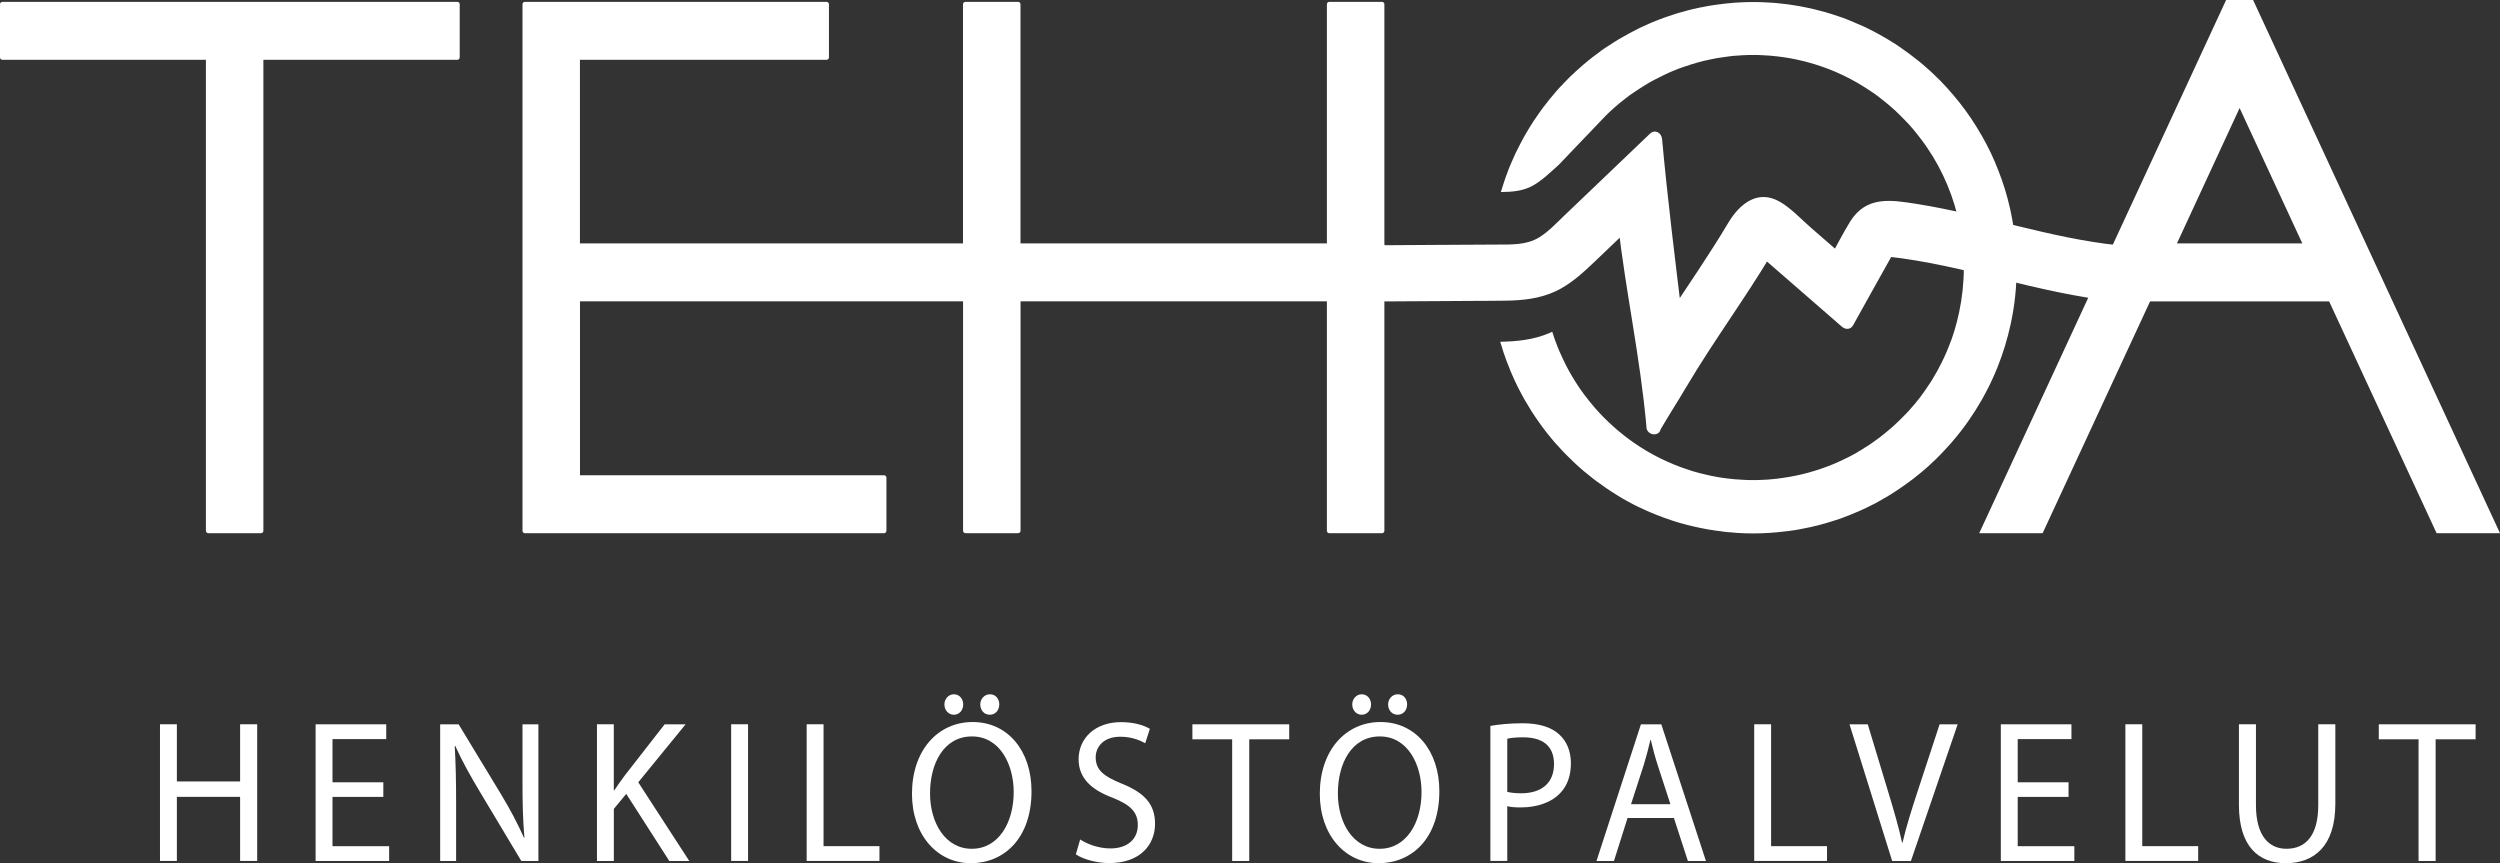
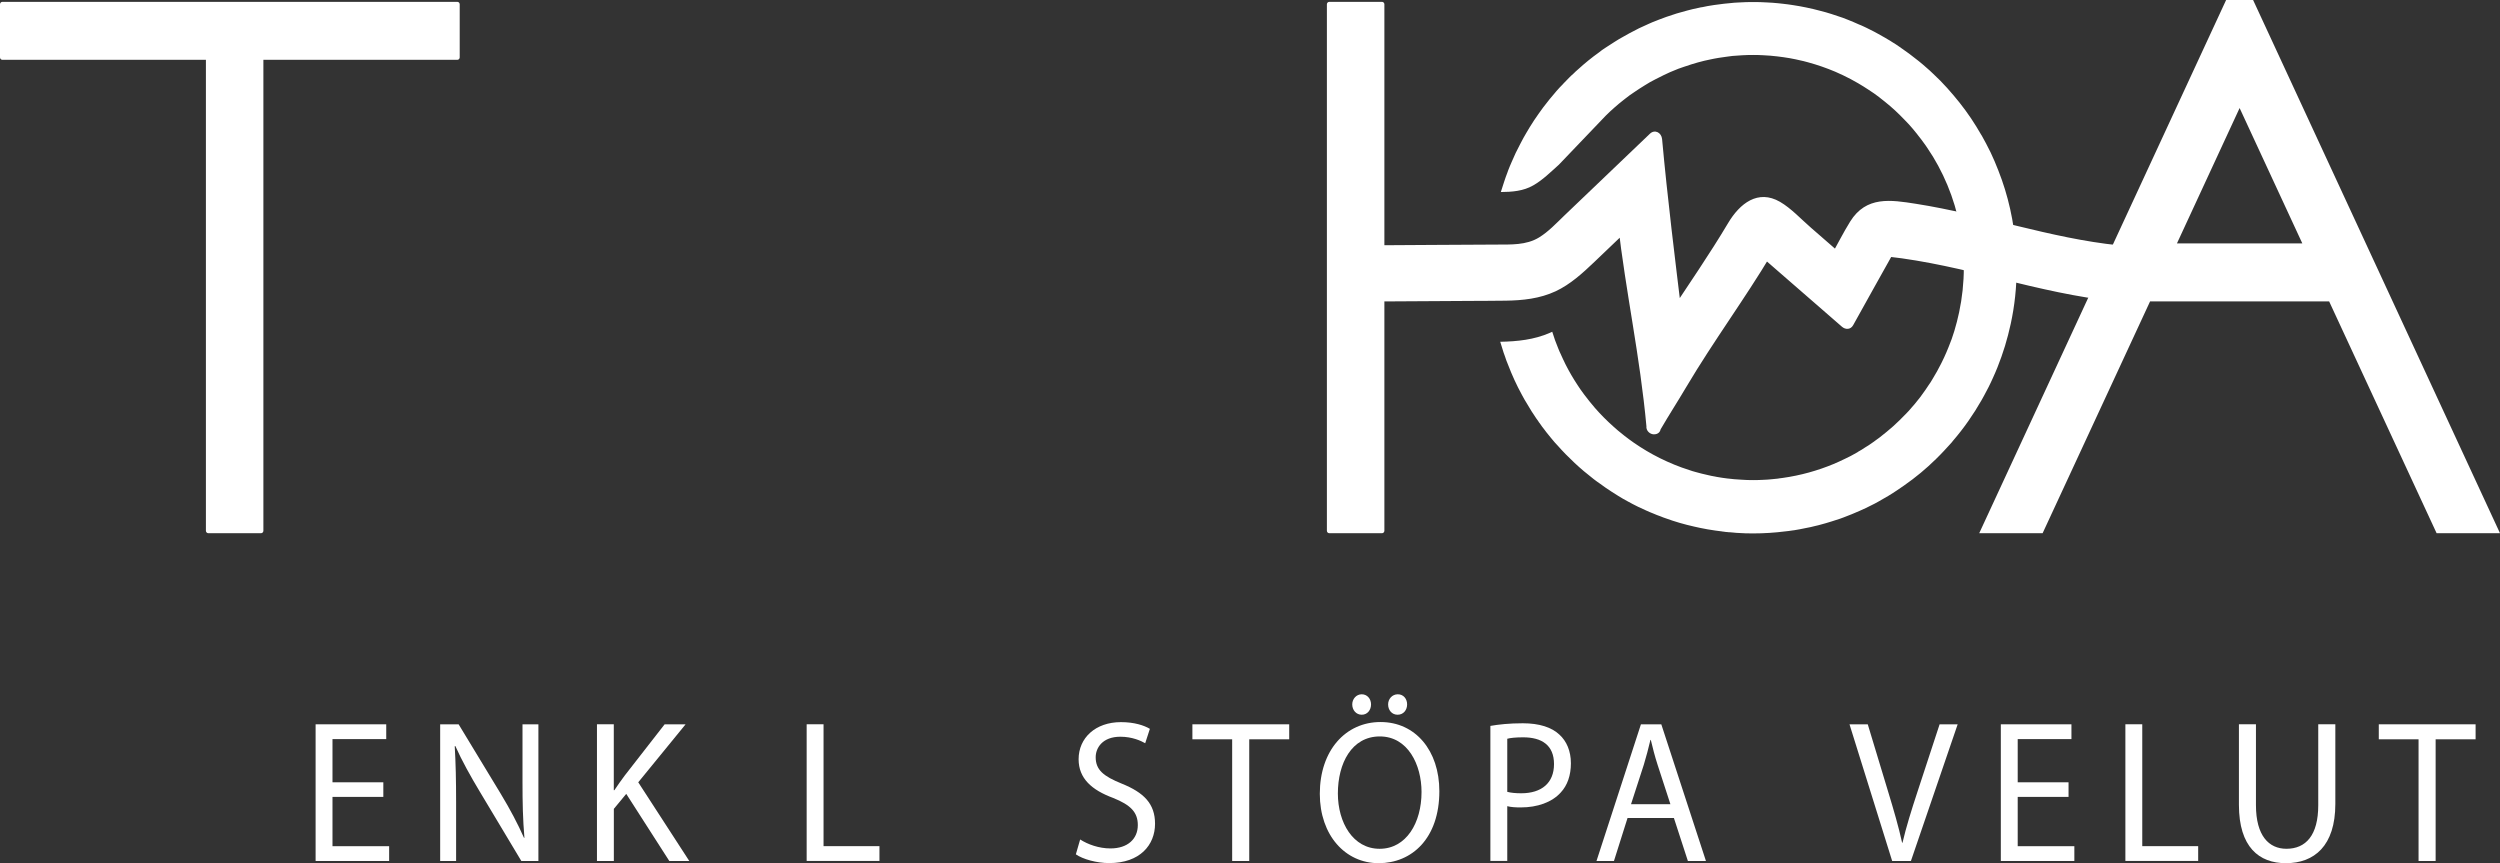
<svg xmlns="http://www.w3.org/2000/svg" width="223" height="77" viewBox="0 0 223 77" fill="none">
  <rect x="0" y="0" width="223" height="77" fill="#333333" stroke="none" />
  <g id="Layer_2" clip-path="url(#clip0_2022_1653)">
    <path id="Vector" d="M40.791 0.164H0.215C0.097 0.164 0 0.261 0 0.381V5.12C0 5.239 0.097 5.337 0.215 5.337H18.367V47.346C18.367 47.466 18.464 47.563 18.582 47.563H23.279C23.398 47.563 23.494 47.466 23.494 47.346V5.337H40.791C40.909 5.337 41.006 5.239 41.006 5.12V0.381C41.006 0.261 40.909 0.164 40.791 0.164Z" fill="white" />
-     <path id="Vector_2" d="M123.276 21.709H91.028V0.381C91.028 0.261 90.931 0.164 90.813 0.164H86.116C85.997 0.164 85.9 0.261 85.9 0.381V21.709H51.73V5.337H73.727C73.846 5.337 73.942 5.239 73.942 5.12V0.381C73.942 0.261 73.846 0.164 73.727 0.164H46.822C46.703 0.164 46.607 0.261 46.607 0.381V47.346C46.607 47.466 46.703 47.563 46.822 47.563H78.855C78.973 47.563 79.07 47.466 79.07 47.346V42.608C79.07 42.488 78.973 42.391 78.855 42.391H51.734V26.877H85.905V47.342C85.905 47.462 86.001 47.559 86.12 47.559H90.817C90.936 47.559 91.032 47.462 91.032 47.342V26.877H123.28C123.399 26.877 123.495 26.78 123.495 26.66V21.922C123.495 21.802 123.399 21.705 123.28 21.705L123.276 21.709Z" fill="white" />
    <path id="Vector_3" d="M123.487 47.346C123.487 47.466 123.39 47.563 123.272 47.563H118.574C118.456 47.563 118.359 47.466 118.359 47.346V0.381C118.359 0.261 118.456 0.164 118.574 0.164H123.272C123.39 0.164 123.487 0.261 123.487 0.381" fill="white" />
    <path id="Vector_4" d="M143.232 10.319C143.487 10.062 143.763 9.809 144.035 9.57C144.268 9.362 144.505 9.167 144.747 8.977C144.821 8.915 144.9 8.857 144.979 8.795C145.234 8.587 145.502 8.397 145.774 8.22C146.081 8.011 146.388 7.808 146.705 7.617C147.012 7.418 147.337 7.236 147.662 7.073C147.907 6.944 148.166 6.816 148.421 6.692C148.601 6.608 148.79 6.519 148.974 6.435C149.211 6.333 149.461 6.236 149.707 6.134C149.87 6.081 150.041 6.023 150.203 5.961C150.427 5.881 150.655 5.806 150.888 5.735C151.068 5.673 151.257 5.624 151.441 5.571C151.639 5.518 151.845 5.469 152.038 5.416C152.218 5.372 152.407 5.332 152.587 5.297C152.811 5.244 153.03 5.213 153.263 5.168C153.338 5.159 153.417 5.142 153.496 5.133C153.684 5.106 153.873 5.071 154.058 5.053C154.211 5.027 154.374 5.009 154.527 4.991C154.826 4.965 155.115 4.947 155.414 4.929C155.73 4.911 156.055 4.903 156.38 4.903C156.705 4.903 157.003 4.911 157.31 4.929C157.719 4.947 158.131 4.982 158.54 5.031C158.72 5.049 158.908 5.075 159.084 5.102C159.453 5.155 159.808 5.213 160.168 5.292C160.414 5.345 160.655 5.394 160.893 5.456C161.02 5.492 161.147 5.518 161.279 5.558C162.109 5.784 162.921 6.067 163.698 6.395C163.939 6.497 164.167 6.603 164.4 6.714C164.861 6.931 165.304 7.17 165.739 7.422C166.073 7.613 166.389 7.821 166.705 8.025C167.021 8.224 167.328 8.445 167.627 8.671C167.644 8.689 167.662 8.698 167.679 8.716C167.987 8.955 168.294 9.198 168.592 9.455C168.891 9.703 169.181 9.982 169.462 10.257C169.742 10.531 170.015 10.824 170.291 11.111C170.537 11.386 170.778 11.669 171.002 11.957C171.064 12.028 171.112 12.095 171.156 12.157C171.31 12.347 171.455 12.537 171.591 12.732C171.692 12.87 171.797 13.007 171.889 13.153C172.069 13.419 172.249 13.698 172.42 13.972C173.728 16.125 174.624 18.582 174.984 21.204C175.111 22.077 175.173 22.962 175.173 23.866C175.173 25.225 175.028 26.563 174.756 27.847C174.637 28.414 174.492 28.968 174.33 29.512C174.185 29.995 174.014 30.478 173.816 30.951C173.689 31.27 173.553 31.589 173.408 31.899C173.329 32.072 173.246 32.245 173.162 32.408C172.921 32.891 172.657 33.365 172.376 33.821C172.267 34.012 172.148 34.202 172.016 34.379C171.854 34.627 171.692 34.871 171.512 35.11C171.367 35.327 171.204 35.531 171.033 35.739C170.879 35.947 170.708 36.142 170.528 36.341C170.366 36.54 170.186 36.74 169.997 36.926C169.817 37.116 169.628 37.307 169.444 37.484C169.066 37.856 168.685 38.201 168.272 38.533C167.872 38.87 167.451 39.189 167.016 39.49C166.801 39.645 166.582 39.791 166.358 39.919C166.16 40.057 165.963 40.176 165.752 40.291C165.726 40.309 165.699 40.327 165.677 40.345C165.489 40.446 165.3 40.553 165.116 40.655C165.072 40.672 165.041 40.699 164.997 40.717C164.699 40.863 164.409 41.009 164.102 41.146C164.093 41.155 164.084 41.164 164.066 41.164C163.895 41.248 163.733 41.319 163.553 41.39C162.126 41.983 160.607 42.408 159.027 42.63C158.917 42.647 158.794 42.665 158.684 42.674C158.649 42.683 158.623 42.692 158.592 42.692C158.412 42.709 158.241 42.736 158.061 42.745C157.824 42.771 157.583 42.789 157.337 42.798C157.029 42.816 156.705 42.825 156.389 42.825C156.037 42.825 155.677 42.816 155.339 42.789C154.905 42.772 154.483 42.727 154.058 42.678C153.75 42.643 153.452 42.594 153.144 42.541C153.083 42.532 153.035 42.523 152.973 42.506C152.749 42.47 152.53 42.426 152.306 42.368C151.946 42.289 151.599 42.205 151.248 42.103C151.059 42.05 150.87 42.001 150.686 41.93C149.782 41.647 148.908 41.283 148.074 40.872C147.262 40.469 146.485 40.008 145.743 39.494C145.445 39.286 145.155 39.074 144.87 38.848C144.826 38.812 144.777 38.777 144.733 38.737C144.453 38.52 144.18 38.29 143.913 38.046C143.333 37.528 142.784 36.979 142.271 36.39C141.937 36 141.612 35.597 141.296 35.176C141.279 35.15 141.252 35.114 141.235 35.092C141.055 34.853 140.884 34.609 140.721 34.353C140.524 34.06 140.344 33.759 140.164 33.458C140.08 33.321 140.001 33.175 139.927 33.037C139.883 32.953 139.834 32.865 139.791 32.781C139.681 32.572 139.575 32.377 139.483 32.16C139.466 32.134 139.448 32.107 139.439 32.076C139.356 31.913 139.277 31.74 139.207 31.567C139.128 31.412 139.062 31.248 139 31.093C138.794 30.602 138.614 30.101 138.46 29.592C138.39 29.627 138.316 29.663 138.237 29.694C136.836 30.305 135.33 30.46 133.82 30.486C133.882 30.712 133.948 30.925 134.027 31.151C134.088 31.359 134.154 31.563 134.233 31.762C134.316 32.028 134.413 32.289 134.523 32.546C134.874 33.467 135.282 34.357 135.752 35.216C135.897 35.491 136.05 35.761 136.213 36.018C136.349 36.253 136.485 36.483 136.63 36.709C136.704 36.828 136.783 36.948 136.871 37.072C136.972 37.236 137.086 37.4 137.205 37.555C137.24 37.625 137.288 37.692 137.35 37.763C137.477 37.953 137.613 38.144 137.767 38.33C137.819 38.4 137.868 38.476 137.929 38.547C138.057 38.719 138.193 38.883 138.333 39.047C138.403 39.131 138.478 39.22 138.548 39.304C138.658 39.441 138.781 39.578 138.908 39.707C139.891 40.818 140.976 41.828 142.152 42.732C142.341 42.878 142.539 43.024 142.732 43.152C143.074 43.409 143.417 43.644 143.772 43.87C143.97 43.998 144.167 44.127 144.36 44.242C144.624 44.406 144.9 44.569 145.181 44.716C145.489 44.888 145.805 45.052 146.121 45.207C146.349 45.318 146.582 45.424 146.814 45.526C147.038 45.628 147.258 45.725 147.482 45.809C147.697 45.903 147.916 45.991 148.14 46.066C148.285 46.128 148.43 46.186 148.575 46.23C149.396 46.531 150.243 46.775 151.112 46.97C151.292 47.014 151.463 47.054 151.652 47.089C152.095 47.182 152.547 47.262 153 47.324C153.206 47.359 153.408 47.386 153.614 47.404C153.658 47.422 153.698 47.422 153.741 47.422C153.869 47.448 153.996 47.457 154.137 47.466C154.18 47.475 154.22 47.483 154.273 47.475C154.374 47.483 154.479 47.501 154.58 47.501C154.777 47.528 154.975 47.537 155.168 47.545L155.708 47.572C155.932 47.581 156.16 47.581 156.384 47.581C157.35 47.581 158.307 47.519 159.246 47.399C159.47 47.382 159.681 47.346 159.896 47.315C159.949 47.315 159.988 47.306 160.041 47.297C160.366 47.244 160.691 47.187 161.007 47.116C161.178 47.089 161.349 47.054 161.52 47.014C161.656 46.987 161.792 46.952 161.937 46.912C162.012 46.903 162.091 46.877 162.17 46.859C162.214 46.85 162.253 46.841 162.297 46.824C162.306 46.824 162.315 46.824 162.332 46.815C162.684 46.722 163.026 46.624 163.373 46.514C163.627 46.434 163.886 46.35 164.141 46.266C164.251 46.221 164.365 46.186 164.466 46.146C164.944 45.965 165.423 45.774 165.893 45.562C166.073 45.482 166.261 45.398 166.441 45.313C166.595 45.243 166.74 45.167 166.893 45.088C167.126 44.977 167.346 44.862 167.569 44.733C168.149 44.414 168.715 44.078 169.26 43.706C169.457 43.578 169.663 43.44 169.848 43.303C170.866 42.594 171.823 41.802 172.701 40.934C172.938 40.699 173.171 40.469 173.395 40.225C173.584 40.026 173.772 39.826 173.948 39.623C174.04 39.53 174.128 39.423 174.211 39.313C175.177 38.192 176.029 36.97 176.766 35.677C176.845 35.548 176.911 35.42 176.981 35.287C177.126 35.03 177.253 34.778 177.385 34.521C177.521 34.246 177.657 33.967 177.78 33.684C177.916 33.383 178.052 33.073 178.175 32.763C178.421 32.143 178.645 31.514 178.843 30.867C179.04 30.221 179.211 29.556 179.356 28.892C179.707 27.28 179.887 25.602 179.887 23.884C179.887 23.339 179.87 22.807 179.826 22.271C179.664 19.791 179.124 17.418 178.254 15.212C178.145 14.938 178.03 14.668 177.921 14.393C177.688 13.848 177.442 13.326 177.161 12.808C177.043 12.573 176.907 12.334 176.775 12.099C176.757 12.064 176.74 12.037 176.714 12.006C176.577 11.767 176.441 11.532 176.288 11.289C176.143 11.049 175.98 10.797 175.818 10.558C175.493 10.075 175.151 9.61 174.791 9.154C174.62 8.937 174.44 8.724 174.26 8.507C173.882 8.051 173.483 7.622 173.074 7.197C172.868 6.988 172.666 6.794 172.451 6.594C172.245 6.395 172.034 6.196 171.81 6.01C171.595 5.819 171.375 5.629 171.152 5.452C170.59 4.996 170.006 4.566 169.409 4.159C169.203 4.012 169.001 3.884 168.794 3.76C168.649 3.667 168.505 3.57 168.36 3.494C168.294 3.45 168.232 3.41 168.162 3.375C167.965 3.255 167.758 3.14 167.548 3.029C167.302 2.883 167.034 2.755 166.779 2.626C166.573 2.524 166.371 2.418 166.156 2.325C166.055 2.272 165.941 2.232 165.831 2.188C165.66 2.104 165.489 2.033 165.317 1.962C165.001 1.825 164.677 1.705 164.361 1.581C164.036 1.47 163.711 1.355 163.377 1.253C163.035 1.143 162.692 1.045 162.35 0.961C161.946 0.85 161.529 0.753 161.121 0.669C160.743 0.589 160.361 0.523 159.966 0.461C159.641 0.407 159.325 0.368 159 0.332C158.864 0.314 158.737 0.306 158.597 0.288C158.263 0.252 157.929 0.235 157.596 0.217C157.196 0.19 156.792 0.182 156.384 0.182C155.976 0.182 155.572 0.19 155.173 0.217C154.856 0.226 154.549 0.252 154.242 0.288C154.088 0.297 153.943 0.314 153.79 0.332C153.474 0.368 153.175 0.403 152.868 0.452C152.833 0.452 152.798 0.461 152.767 0.469C152.468 0.514 152.17 0.562 151.871 0.633C151.762 0.642 151.648 0.669 151.538 0.695C151.195 0.766 150.853 0.842 150.515 0.935C149.874 1.098 149.251 1.289 148.627 1.51C148.403 1.59 148.184 1.674 147.96 1.758C147.899 1.776 147.833 1.803 147.762 1.838C147.53 1.922 147.302 2.02 147.078 2.121C146.481 2.378 145.906 2.657 145.344 2.967C145.164 3.06 144.992 3.158 144.821 3.26C144.549 3.406 144.273 3.57 144.009 3.742C143.794 3.871 143.583 4.008 143.368 4.154C143.302 4.198 143.241 4.238 143.171 4.283C142.982 4.402 142.802 4.531 142.622 4.681C141.981 5.137 141.366 5.638 140.778 6.174C140.625 6.302 140.48 6.439 140.335 6.585C140.216 6.687 140.089 6.802 139.966 6.931C139.795 7.104 139.624 7.276 139.461 7.449C139.444 7.467 139.426 7.484 139.417 7.502C139.211 7.71 139.014 7.914 138.829 8.131C138.803 8.166 138.768 8.211 138.737 8.242C138.557 8.45 138.386 8.654 138.215 8.862C138.017 9.101 137.828 9.344 137.644 9.592C137.499 9.783 137.363 9.973 137.236 10.159C136.963 10.54 136.704 10.934 136.459 11.333C136.366 11.488 136.27 11.634 136.186 11.789C135.98 12.134 135.783 12.489 135.607 12.839C135.326 13.366 135.067 13.897 134.839 14.451C134.738 14.685 134.632 14.924 134.54 15.168C134.505 15.252 134.479 15.341 134.448 15.425C134.347 15.691 134.251 15.952 134.167 16.218C134.066 16.519 133.97 16.82 133.877 17.121V17.13C134.878 17.121 135.884 17.046 136.766 16.536C137.613 16.054 138.32 15.345 139.049 14.694" fill="white" />
    <path id="Vector_5" d="M147.657 37.222L146.739 33.108C146.459 30.159 146.099 27.528 145.752 24.982C145.537 23.387 145.313 21.758 145.106 20.035L141.963 22.887C140.993 23.768 139.896 24.765 138.465 25.345C136.941 25.965 135.374 25.974 133.991 25.983L123.157 26.045L123.135 22.599L133.969 22.537C135.106 22.528 136.287 22.52 137.222 22.143C138.105 21.784 138.93 21.036 139.729 20.31L147.78 13.007L148.1 16.373C148.381 19.326 148.741 21.962 149.088 24.512C149.246 25.681 149.409 26.873 149.567 28.104C150.076 27.369 150.576 26.66 151.072 25.956C152.354 24.145 153.675 22.267 155.032 20.07C155.273 19.676 155.919 18.64 157.174 18.534C158.179 18.458 158.904 19.047 159.211 19.304L163.943 23.21L165.48 20.597C165.717 20.194 166.156 19.446 167.007 19.056C167.701 18.742 168.373 18.804 168.777 18.839C171.801 19.114 175.511 19.951 179.097 20.757C182.578 21.541 186.182 22.356 188.992 22.608L188.693 26.04C185.669 25.766 181.959 24.929 178.373 24.123C174.892 23.339 171.288 22.528 168.478 22.271H168.43C168.403 22.307 168.381 22.347 168.368 22.369L164.839 28.374L157.582 22.387C156.274 24.468 155.019 26.248 153.798 27.976C152.517 29.787 151.195 31.665 149.839 33.861L147.657 37.222Z" fill="white" />
    <path id="Vector_6" d="M148.135 38.086C148.215 38.963 146.946 38.954 146.867 38.086C146.283 31.691 145.041 26.226 144.308 19.849L145.392 20.332C144.338 21.337 143.289 22.347 142.236 23.348C141.169 24.366 140.076 25.367 138.759 25.983C137.35 26.638 135.835 26.798 134.316 26.82C133.263 26.838 132.205 26.833 131.151 26.842C128.403 26.86 125.659 26.873 122.911 26.891C122.565 26.891 122.279 26.576 122.279 26.209C122.27 24.991 122.266 23.777 122.257 22.559C122.257 22.188 122.551 21.878 122.889 21.878C124.597 21.869 126.305 21.855 128.012 21.846C129.834 21.838 131.656 21.824 133.478 21.816C134.764 21.807 136.134 21.886 137.288 21.178C138.127 20.664 138.825 19.911 139.54 19.225C142.086 16.794 144.628 14.358 147.174 11.927C147.604 11.515 148.201 11.816 148.258 12.409C148.746 17.75 149.409 23.06 150.054 28.383L148.873 28.038C150.646 25.341 152.486 22.692 154.145 19.902C155.19 18.144 156.814 16.869 158.776 18.003C159.769 18.578 160.655 19.548 161.525 20.301C162.451 21.107 163.377 21.913 164.303 22.719L163.307 22.856C163.882 21.829 164.417 20.757 165.036 19.761C166.468 17.462 168.667 17.83 170.91 18.18C176.981 19.132 182.881 21.258 188.996 21.882C189.312 21.913 189.663 22.174 189.628 22.564C189.527 23.773 189.431 24.986 189.33 26.195C189.304 26.536 189.058 26.917 188.698 26.877C181.819 26.178 175.225 23.627 168.355 22.883C168.54 22.772 168.72 22.657 168.904 22.546C167.692 24.694 166.503 26.855 165.3 29.008C165.072 29.415 164.619 29.419 164.303 29.145C161.876 27.032 159.448 24.92 157.021 22.812L158.017 22.675C155.616 26.687 152.846 30.429 150.458 34.45C149.501 36.062 149 36.802 148.052 38.423C147.617 39.167 146.52 38.48 146.959 37.732C147.907 36.111 148.408 35.371 149.365 33.759C151.753 29.734 154.518 25.996 156.924 21.984C157.165 21.585 157.596 21.563 157.92 21.846C160.348 23.959 162.776 26.071 165.203 28.179L164.207 28.317C165.41 26.164 166.595 23.999 167.811 21.855C167.921 21.665 168.14 21.492 168.36 21.519C175.234 22.258 181.828 24.814 188.702 25.513L188.07 26.195C188.171 24.986 188.268 23.773 188.368 22.564L189.001 23.246C183.509 22.683 178.171 20.948 172.758 19.885C171.419 19.623 170.067 19.371 168.711 19.256C167.442 19.149 166.608 19.637 165.95 20.775C165.423 21.687 164.922 22.617 164.409 23.538C164.18 23.946 163.728 23.95 163.412 23.675C161.841 22.307 160.3 20.886 158.689 19.57C156.533 17.808 155.431 20.31 154.391 21.988C152.973 24.273 151.445 26.474 149.975 28.715C149.589 29.3 148.873 29.043 148.794 28.37C148.149 23.047 147.486 17.741 146.999 12.396L148.083 12.879C146.709 14.194 145.339 15.505 143.965 16.82C142.666 18.064 141.366 19.305 140.067 20.549C139.022 21.545 137.947 22.599 136.551 22.936C135.51 23.188 134.435 23.162 133.377 23.166C129.887 23.188 126.397 23.206 122.903 23.228L123.535 22.546C123.544 23.764 123.548 24.977 123.557 26.195L122.925 25.513C124.057 25.505 125.185 25.5 126.318 25.491C128.987 25.474 131.66 25.487 134.329 25.442C136.055 25.416 137.714 25.181 139.207 24.189C140.058 23.622 140.8 22.901 141.546 22.188C142.534 21.244 143.522 20.301 144.509 19.353C144.948 18.933 145.524 19.251 145.594 19.836C146.327 26.213 147.569 31.678 148.153 38.073L148.135 38.086Z" fill="white" />
    <path id="Vector_7" d="M202.609 3.525L200.976 0H198.57L196.937 3.525L188.518 21.709L187.556 23.782L176.546 47.563H182.201L191.788 26.882H207.758L217.346 47.563H223M194.185 21.709L199.773 9.637L205.366 21.709H194.185Z" fill="white" />
-     <path id="Vector_8" d="M15.777 64.605V69.706H21.418V64.605H22.941V76.796H21.418V71.079H15.777V76.796H14.271V64.605H15.777Z" fill="white" />
    <path id="Vector_9" d="M34.193 71.083H29.658V75.481H34.711V76.8H28.152V64.608H34.452V65.928H29.658V69.781H34.193V71.083Z" fill="white" />
    <path id="Vector_10" d="M39.263 76.8V64.608H40.909L44.649 70.777C45.514 72.208 46.19 73.492 46.743 74.741L46.778 74.723C46.638 73.094 46.607 71.61 46.607 69.71V64.608H48.025V76.8H46.502L42.797 70.614C41.984 69.258 41.203 67.863 40.615 66.544L40.562 66.561C40.65 68.098 40.685 69.564 40.685 71.592V76.8H39.267H39.263Z" fill="white" />
    <path id="Vector_11" d="M53.245 64.605H54.75V70.486H54.803C55.115 70.016 55.426 69.582 55.721 69.184L59.285 64.609H61.155L56.932 69.781L61.484 76.801H59.702L55.861 70.813L54.755 72.151V76.801H53.249V64.609L53.245 64.605Z" fill="white" />
-     <path id="Vector_12" d="M66.726 64.605V76.796H65.22V64.605H66.726Z" fill="white" />
    <path id="Vector_13" d="M71.954 64.605H73.46V75.477H78.447V76.796H71.954V64.605Z" fill="white" />
-     <path id="Vector_14" d="M92.011 70.574C92.011 74.773 89.57 76.996 86.594 76.996C83.618 76.996 81.348 74.498 81.348 70.809C81.348 66.938 83.648 64.405 86.765 64.405C89.882 64.405 92.011 66.956 92.011 70.574ZM82.959 70.774C82.959 73.378 84.311 75.712 86.682 75.712C89.052 75.712 90.422 73.413 90.422 70.645C90.422 68.223 89.21 65.69 86.699 65.69C84.188 65.69 82.959 68.094 82.959 70.774ZM84.241 62.833C84.241 62.346 84.605 61.93 85.088 61.93C85.571 61.93 85.918 62.328 85.918 62.833C85.918 63.338 85.589 63.754 85.088 63.754C84.588 63.754 84.241 63.338 84.241 62.833ZM87.441 62.833C87.441 62.346 87.806 61.93 88.306 61.93C88.806 61.93 89.136 62.328 89.136 62.833C89.136 63.338 88.806 63.754 88.288 63.754C87.77 63.754 87.441 63.338 87.441 62.833Z" fill="white" />
    <path id="Vector_15" d="M96.353 74.883C97.029 75.317 98.016 75.68 99.052 75.68C100.593 75.68 101.493 74.83 101.493 73.599C101.493 72.461 100.87 71.81 99.294 71.177C97.389 70.472 96.212 69.441 96.212 67.722C96.212 65.822 97.718 64.414 99.987 64.414C101.181 64.414 102.046 64.702 102.569 65.012L102.152 66.296C101.77 66.079 100.993 65.716 99.935 65.716C98.341 65.716 97.735 66.713 97.735 67.545C97.735 68.683 98.447 69.246 100.053 69.897C102.029 70.694 103.03 71.686 103.03 73.479C103.03 75.362 101.695 76.987 98.943 76.987C97.819 76.987 96.59 76.641 95.966 76.207L96.348 74.888L96.353 74.883Z" fill="white" />
    <path id="Vector_16" d="M109.909 65.946H106.362V64.608H114.997V65.946H111.432V76.8H109.909V65.946Z" fill="white" />
    <path id="Vector_17" d="M128.39 70.574C128.39 74.773 125.949 76.996 122.973 76.996C119.997 76.996 117.727 74.498 117.727 70.809C117.727 66.938 120.027 64.405 123.144 64.405C126.261 64.405 128.39 66.956 128.39 70.574ZM119.338 70.774C119.338 73.378 120.69 75.712 123.061 75.712C125.431 75.712 126.801 73.413 126.801 70.645C126.801 68.223 125.589 65.69 123.078 65.69C120.567 65.69 119.338 68.094 119.338 70.774ZM120.62 62.833C120.62 62.346 120.984 61.93 121.467 61.93C121.95 61.93 122.297 62.328 122.297 62.833C122.297 63.338 121.968 63.754 121.467 63.754C120.967 63.754 120.62 63.338 120.62 62.833ZM123.82 62.833C123.82 62.346 124.185 61.93 124.685 61.93C125.185 61.93 125.515 62.328 125.515 62.833C125.515 63.338 125.185 63.754 124.667 63.754C124.149 63.754 123.82 63.338 123.82 62.833Z" fill="white" />
    <path id="Vector_18" d="M132.942 64.75C133.671 64.622 134.624 64.516 135.831 64.516C137.319 64.516 138.412 64.879 139.101 65.53C139.742 66.11 140.124 66.996 140.124 68.081C140.124 69.166 139.812 70.051 139.224 70.685C138.43 71.57 137.13 72.022 135.66 72.022C135.212 72.022 134.795 72.004 134.448 71.911V76.796H132.942V64.746V64.75ZM134.448 70.632C134.777 70.72 135.194 70.76 135.695 70.76C137.512 70.76 138.618 69.839 138.618 68.156C138.618 66.473 137.53 65.769 135.866 65.769C135.208 65.769 134.707 65.822 134.448 65.897V70.636V70.632Z" fill="white" />
    <path id="Vector_19" d="M145.177 72.965L143.965 76.8H142.407L146.371 64.608H148.188L152.17 76.8H150.559L149.312 72.965H145.177ZM149 71.734L147.859 68.227C147.6 67.429 147.424 66.708 147.253 66.003H147.218C147.047 66.725 146.854 67.469 146.63 68.209L145.488 71.734H149Z" fill="white" />
-     <path id="Vector_20" d="M156.476 64.605H157.982V75.477H162.969V76.796H156.476V64.605Z" fill="white" />
    <path id="Vector_21" d="M168.781 76.8L164.975 64.608H166.604L168.421 70.614C168.922 72.261 169.356 73.745 169.668 75.171H169.703C170.032 73.758 170.515 72.221 171.037 70.631L173.013 64.608H174.624L170.454 76.8H168.79H168.781Z" fill="white" />
    <path id="Vector_22" d="M184.514 71.083H179.979V75.481H185.032V76.8H178.474V64.608H184.773V65.928H179.979V69.781H184.514V71.083Z" fill="white" />
    <path id="Vector_23" d="M189.584 64.605H191.09V75.477H196.077V76.796H189.584V64.605Z" fill="white" />
    <path id="Vector_24" d="M201.231 64.605V71.823C201.231 74.555 202.39 75.711 203.948 75.711C205.678 75.711 206.788 74.516 206.788 71.823V64.605H208.312V71.712C208.312 75.459 206.424 76.996 203.9 76.996C201.512 76.996 199.712 75.565 199.712 71.788V64.605H201.235H201.231Z" fill="white" />
    <path id="Vector_25" d="M215.735 65.946H212.188V64.608H220.823V65.946H217.258V76.8H215.735V65.946Z" fill="white" />
  </g>
  <defs>
    <clipPath id="clip0_2022_1653">
      <rect width="223" height="77" fill="white" />
    </clipPath>
  </defs>
</svg>